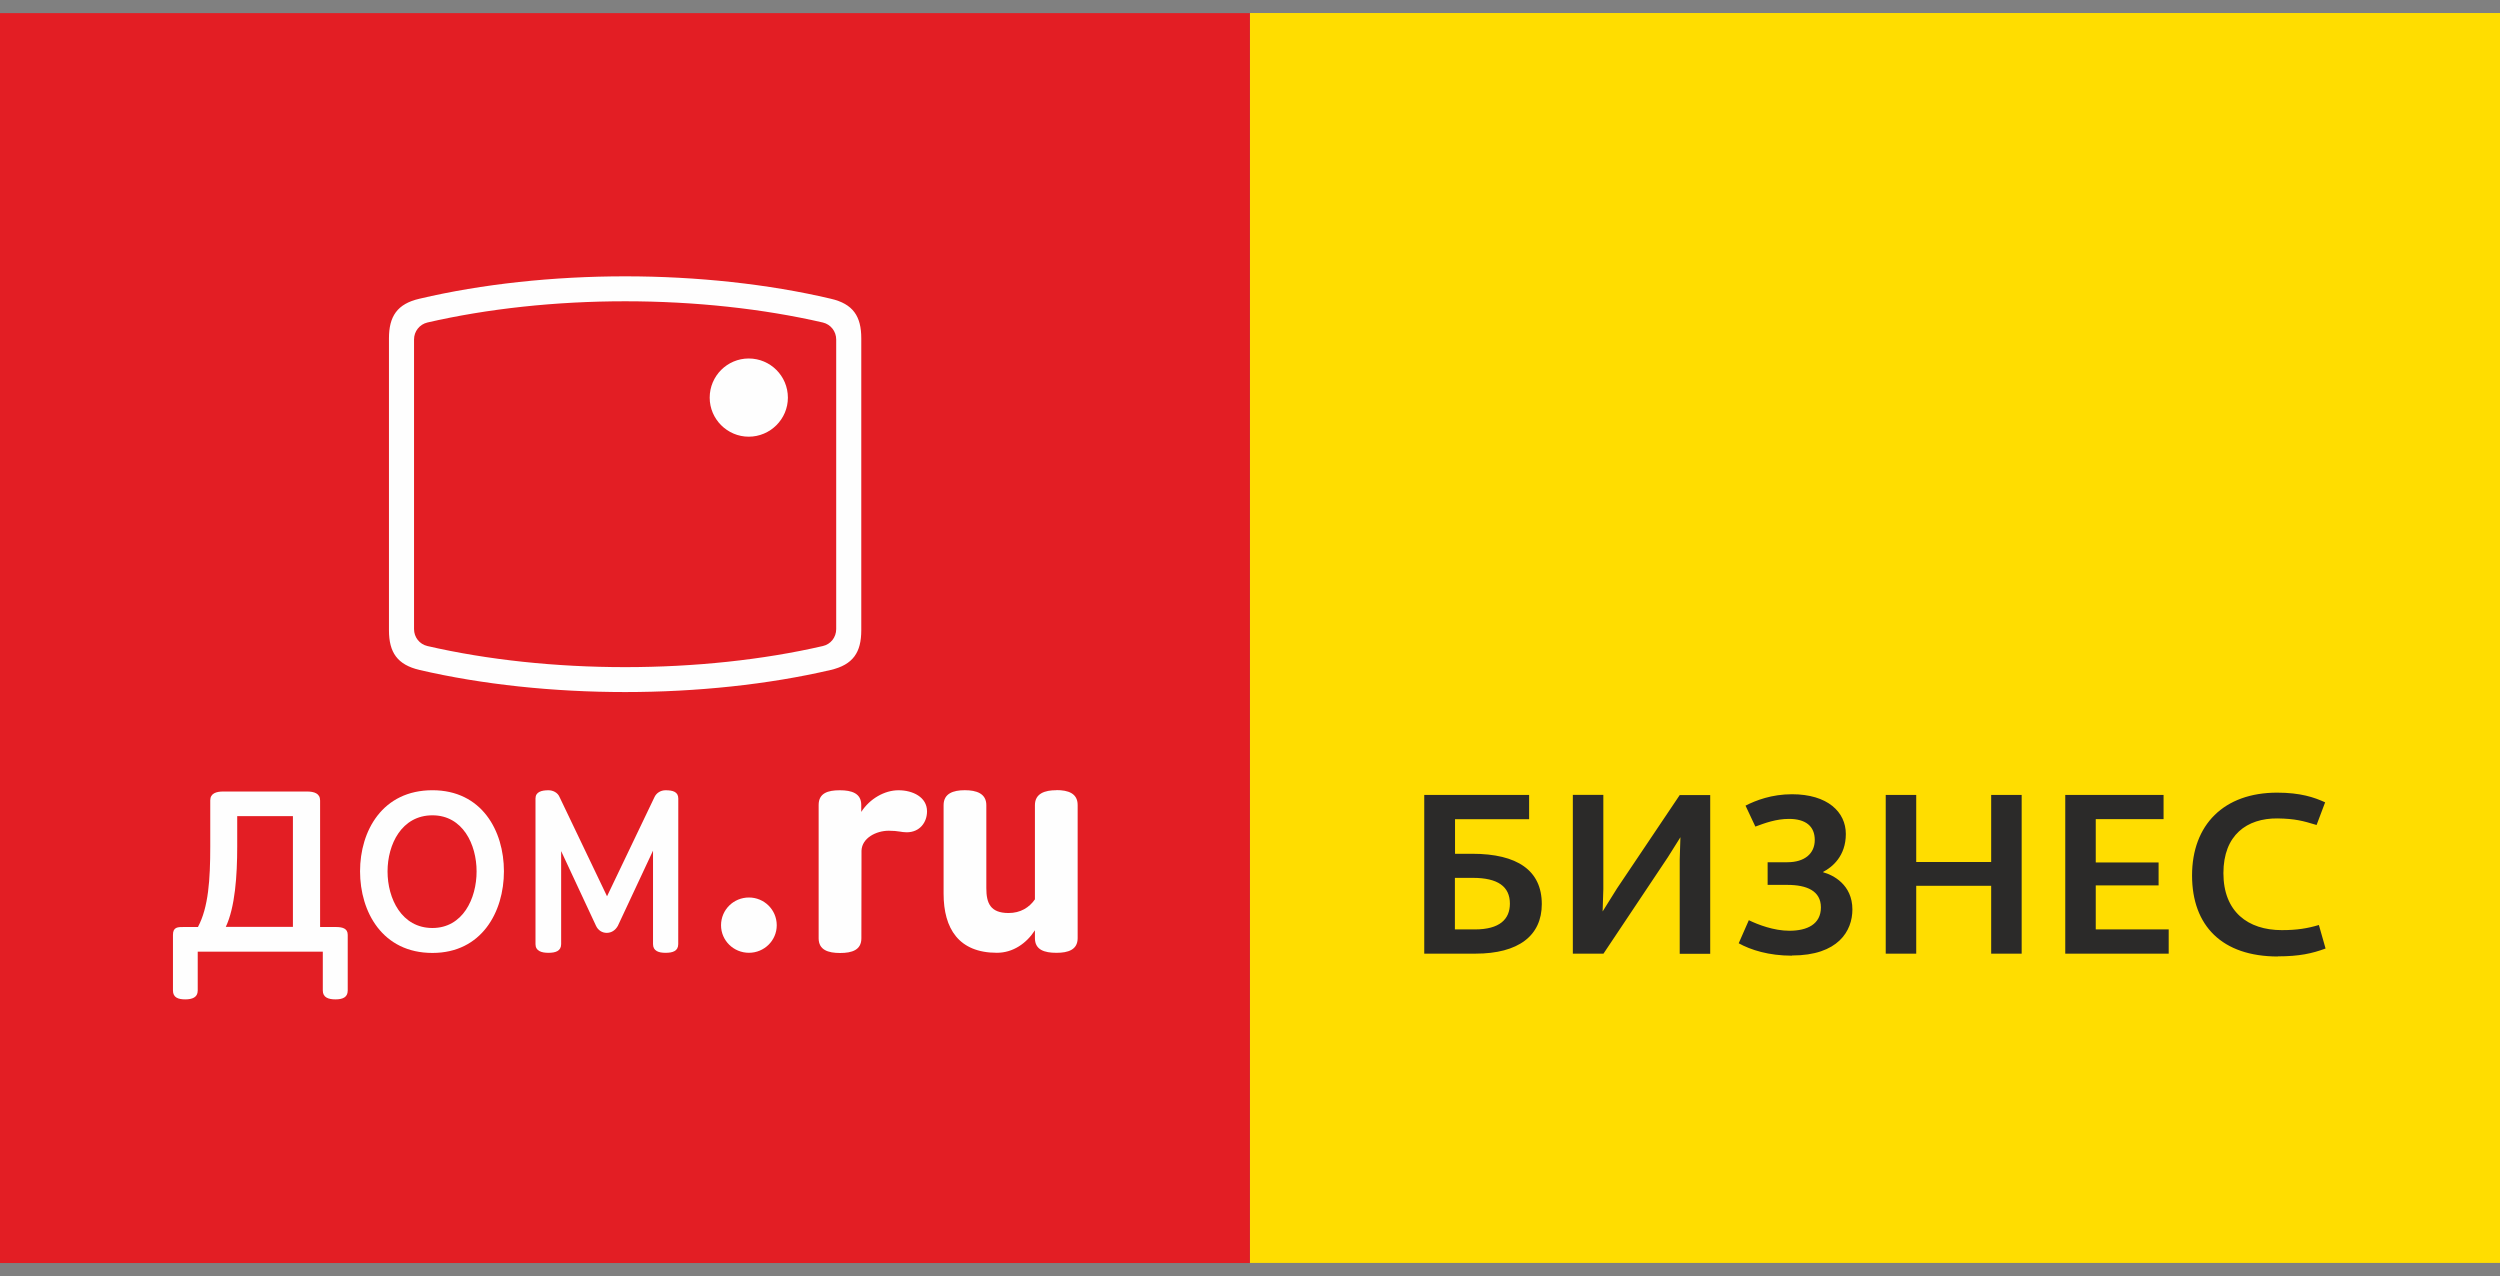
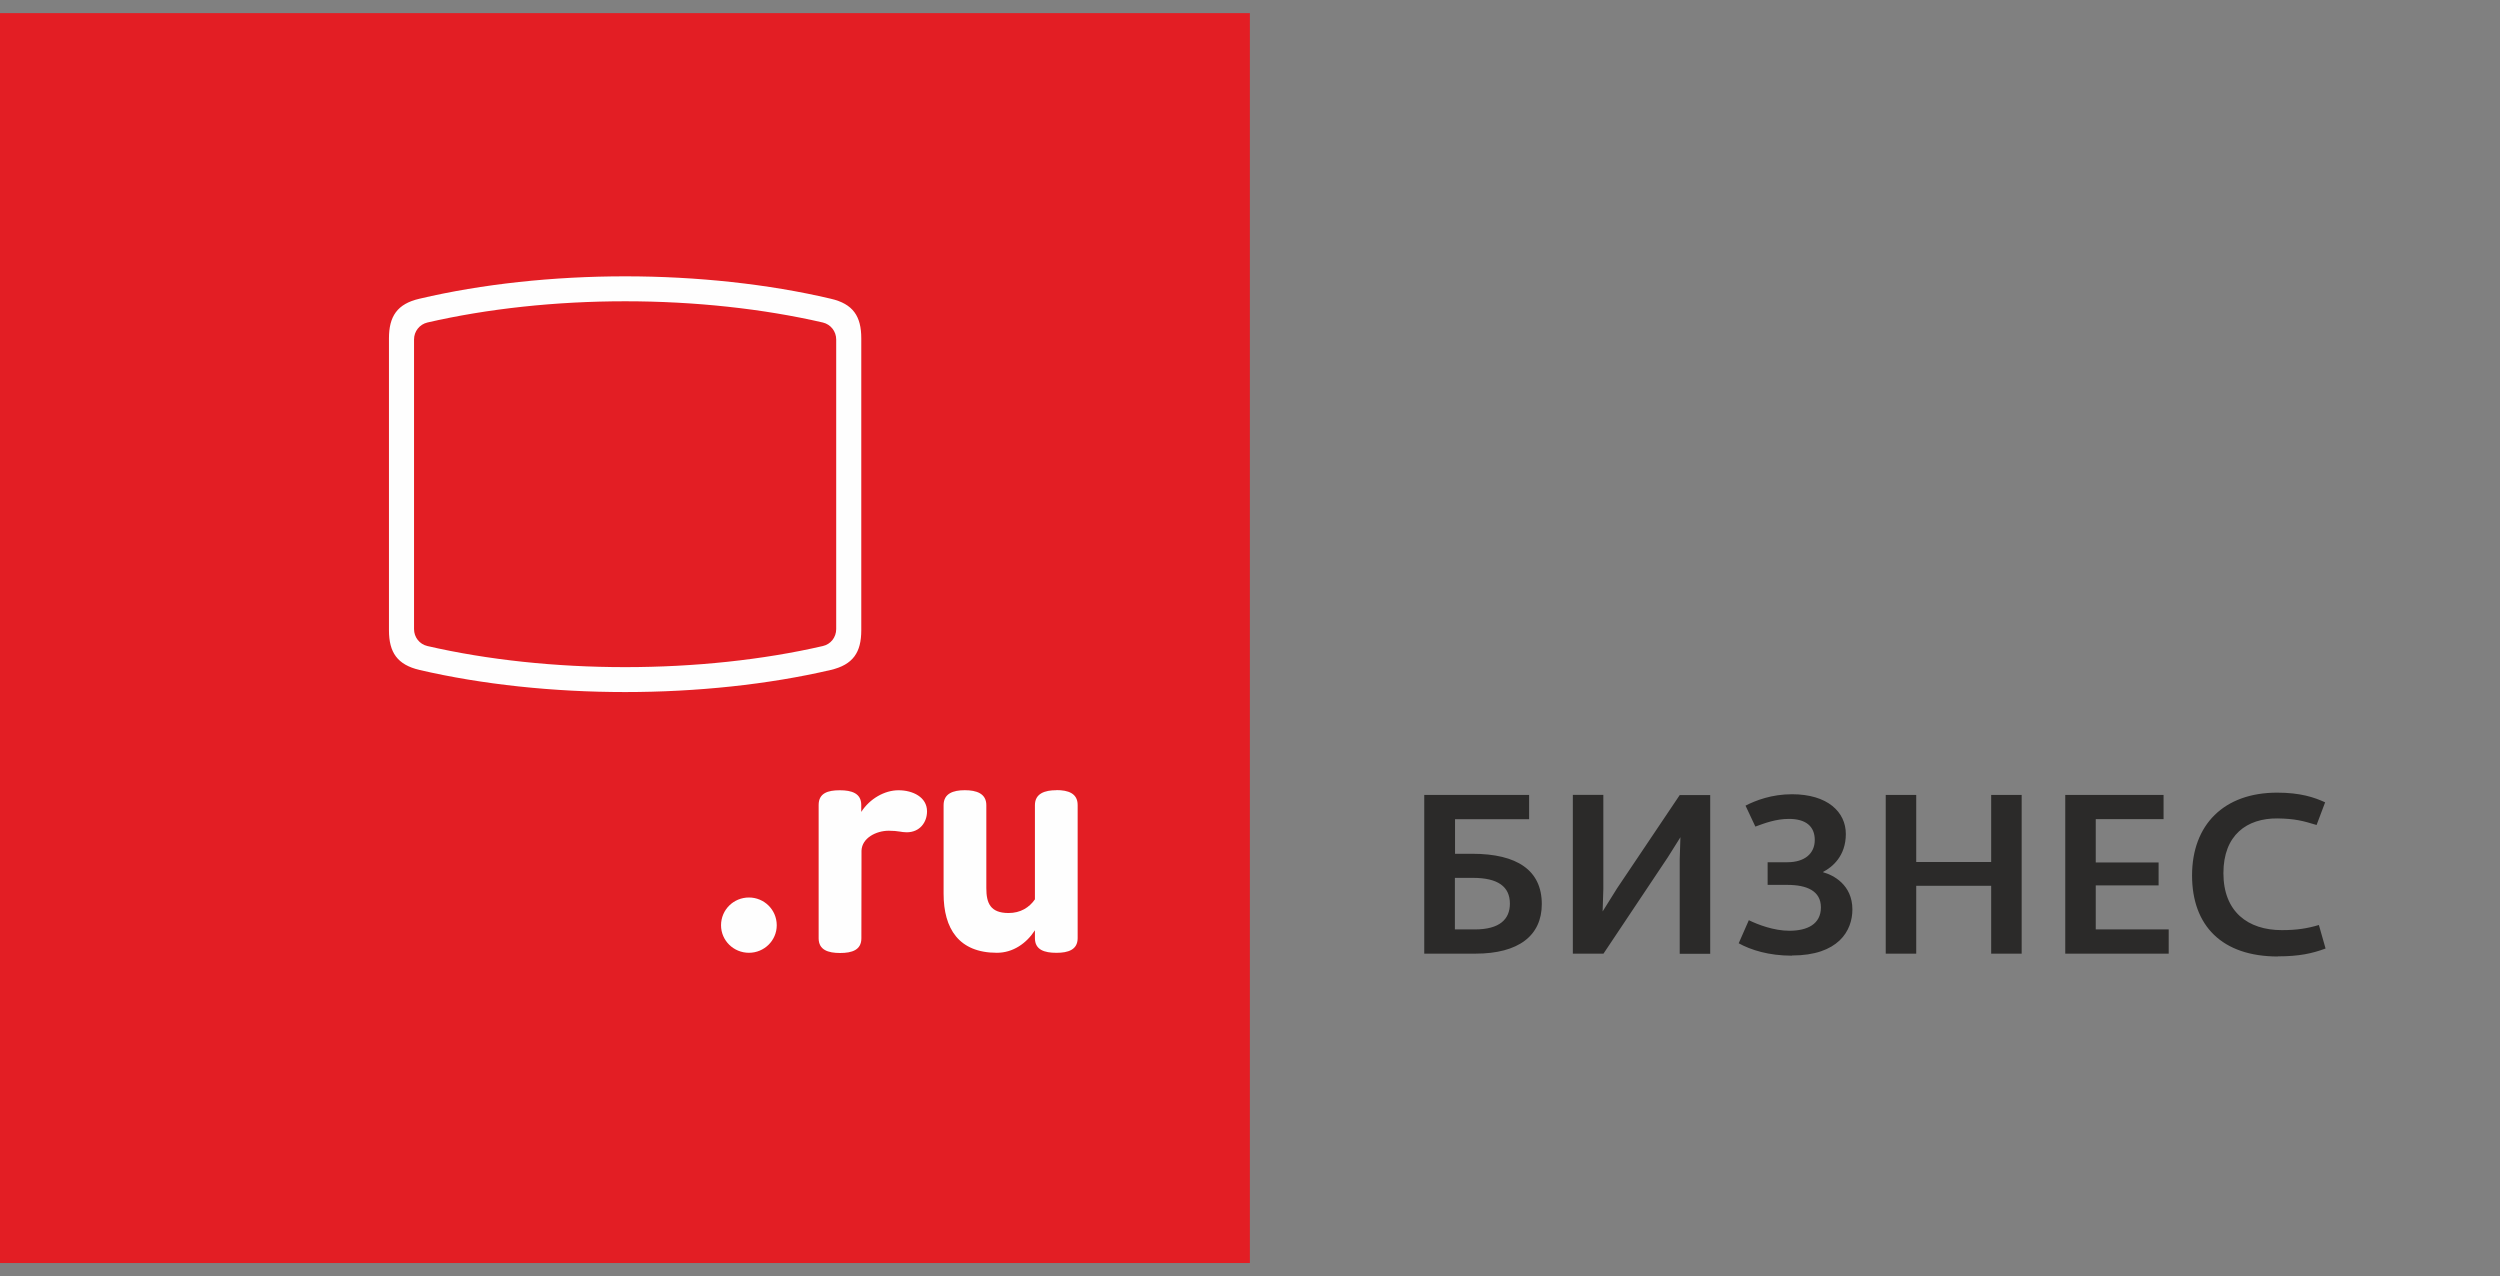
<svg xmlns="http://www.w3.org/2000/svg" fill="none" height="49" viewBox="0 0 96 49" width="96">
  <rect x="0" y="0" width="96" height="49" fill="#808080" stroke="none" />
  <path d="m47.995 48.5h-47.995v-47.996h47.995z" fill="#e31e24" />
  <g fill="#fefefe">
-     <path d="m16.605 36.593c-1.92 0-2.779-1.576-2.779-3.135 0-1.554.859-3.113 2.779-3.113 1.898 0 2.746 1.559 2.746 3.113 0 1.559-.854 3.135-2.746 3.135zm0-5.285c-1.182 0-1.723 1.116-1.723 2.155 0 1.045.542 2.172 1.723 2.172 1.165 0 1.696-1.127 1.696-2.172 0-1.039-.531-2.155-1.696-2.155z" />
-     <path d="m7.604 35.591c.399-.75.47-1.811.47-3.08v-1.778c0-.268.23-.339.503-.339h3.206c.279 0 .509.071.509.345v4.858h.596c.257 0 .465.049.465.301v2.139c0 .268-.208.339-.47.339-.268 0-.487-.071-.487-.339v-1.494h-4.803v1.494c0 .268-.219.339-.481.339-.268 0-.47-.071-.47-.339v-2.139c0-.306.191-.301.421-.301h.547zm3.644 0v-4.251h-2.139v1.171c0 1.116-.082 2.325-.438 3.08z" />
-     <path d="m26.044 36.254c0 .268-.213.334-.487.334-.257 0-.481-.066-.481-.334v-3.589l-1.351 2.889c-.098.175-.252.268-.427.268-.17 0-.328-.093-.41-.268l-1.34-2.872v3.572c0 .268-.219.334-.487.334-.263 0-.498-.066-.498-.334v-5.591c0-.257.235-.317.498-.317.17 0 .356.087.427.263l1.822 3.808 1.822-3.808c.071-.153.23-.263.427-.263.279 0 .487.06.487.317z" />
    <path d="m28.76 36.587c-.591 0-1.072-.47-1.072-1.056 0-.596.481-1.067 1.072-1.067.585 0 1.067.47 1.067 1.067 0 .585-.481 1.056-1.067 1.056z" />
    <path d="m34.5 30.346c-.536 0-1.105.328-1.428.832v-.268c0-.449-.367-.564-.826-.564-.454 0-.81.109-.81.564v5.121c0 .449.366.564.826.564.454 0 .815-.115.815-.564l.005-3.365c.016-.487.564-.766 1.045-.766.372 0 .481.06.689.06.509 0 .782-.388.782-.804 0-.547-.547-.81-1.094-.81z" />
    <path d="m40.567 30.344c-.449 0-.826.126-.826.575v3.616c-.219.317-.558.525-1.012.525-.706 0-.854-.389-.854-.952v-3.189c0-.449-.378-.575-.826-.575s-.815.126-.815.575v3.397c0 1.346.585 2.271 2.046 2.271.629 0 1.143-.372 1.461-.864v.301c0 .449.361.564.826.564.449 0 .815-.115.815-.564v-5.11c0-.449-.361-.574-.815-.574z" />
-     <path d="m28.751 13.766c-.826 0-1.499.673-1.499 1.504 0 .826.678 1.499 1.499 1.499.826 0 1.504-.673 1.504-1.499 0-.832-.673-1.504-1.504-1.504z" />
    <path d="m31.897 11.47c-2.391-.564-5.149-.859-7.89-.859-2.752 0-5.504.295-7.895.859-.865.197-1.176.684-1.176 1.521v11.21c0 .848.317 1.324 1.176 1.526 2.397.558 5.143.848 7.895.848 2.741 0 5.499-.29 7.89-.848.865-.202 1.176-.678 1.176-1.526v-11.21c0-.843-.312-1.324-1.176-1.521zm.213 12.687c0 .317-.213.585-.514.651-2.298.531-4.93.81-7.589.81-2.665 0-5.291-.279-7.594-.81-.306-.071-.514-.339-.514-.651v-11.122c0-.312.213-.58.514-.651 2.304-.531 4.93-.815 7.594-.815 2.659 0 5.285.284 7.589.815.301.071.514.339.514.651z" />
  </g>
-   <path d="m48 48.496h48.001v-47.996h-48.001z" fill="#fd0" />
  <path d="m54.686 36.62h1.975c1.647 0 2.544-.689 2.544-1.904 0-1.291-.941-1.931-2.67-1.931h-.662v-1.329h2.845v-.93h-4.027v6.095zm1.871-2.91c.963 0 1.423.334 1.423.99 0 .596-.389.99-1.346.99h-.766v-1.98zm3.846 2.91h1.171l2.473-3.704.481-.766-.027.854v3.622h1.171v-6.095h-1.171l-2.407 3.583-.553.886.027-.854v-3.622h-1.171v6.095zm8.409.071c1.778 0 2.32-.947 2.32-1.767 0-.958-.75-1.329-1.122-1.428v-.016c.345-.18.87-.602.87-1.455 0-.843-.7-1.526-2.068-1.526-.777 0-1.39.235-1.784.438l.378.804c.372-.137.793-.295 1.291-.295.646 0 .99.284.99.81 0 .525-.394.854-1.05.854h-.76v.87h.76c.733 0 1.286.224 1.286.864 0 .646-.525.897-1.209.897-.602 0-1.209-.235-1.559-.405l-.389.886c.465.257 1.155.476 2.041.476zm3.6-.071h1.171v-2.604h2.878v2.604h1.171v-6.095h-1.171v2.577h-2.878v-2.577h-1.171zm6.894 0h3.972v-.93h-2.801v-1.69h2.413v-.881h-2.413v-1.663h2.604v-.93h-3.775zm8.169.104c.81 0 1.308-.109 1.827-.301l-.257-.903c-.438.131-.837.197-1.423.197-1.302 0-2.243-.706-2.243-2.188 0-1.466.903-2.112 2.079-2.101.678.011.974.093 1.499.252l.328-.87c-.416-.192-.947-.372-1.844-.372-2.041 0-3.266 1.231-3.266 3.179 0 1.931 1.149 3.113 3.299 3.113z" fill="#2b2a29" />
</svg>